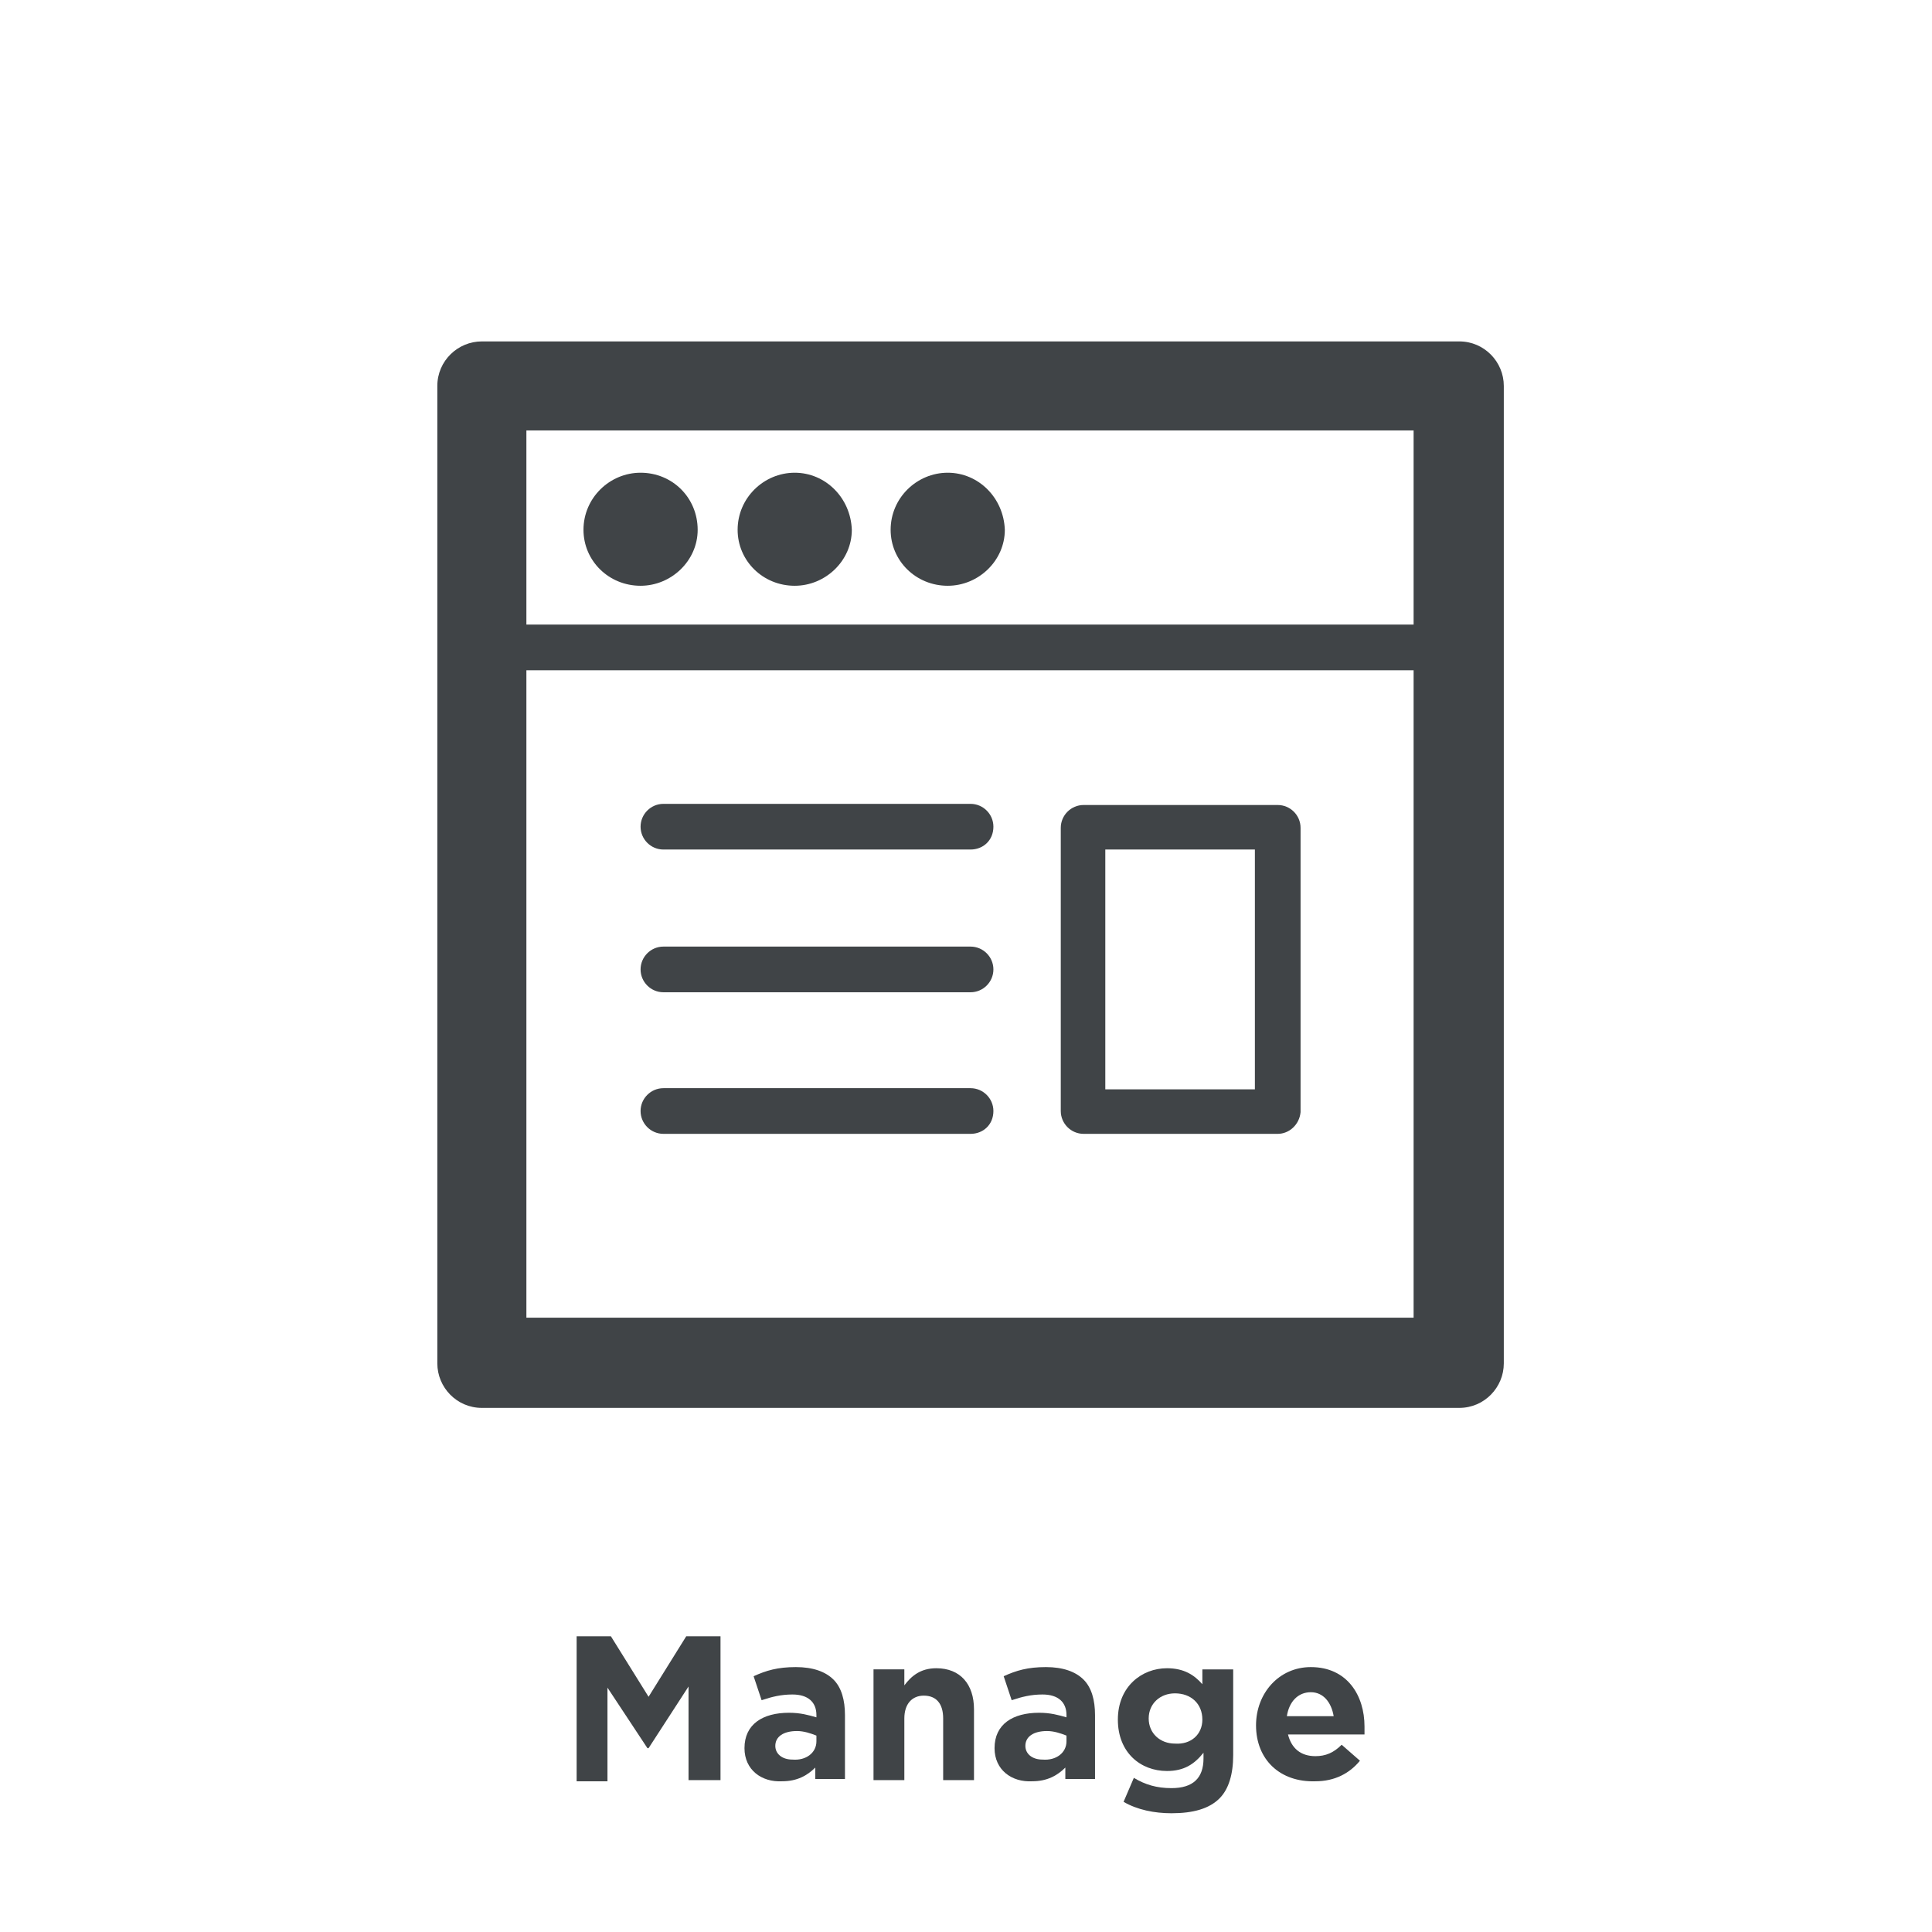
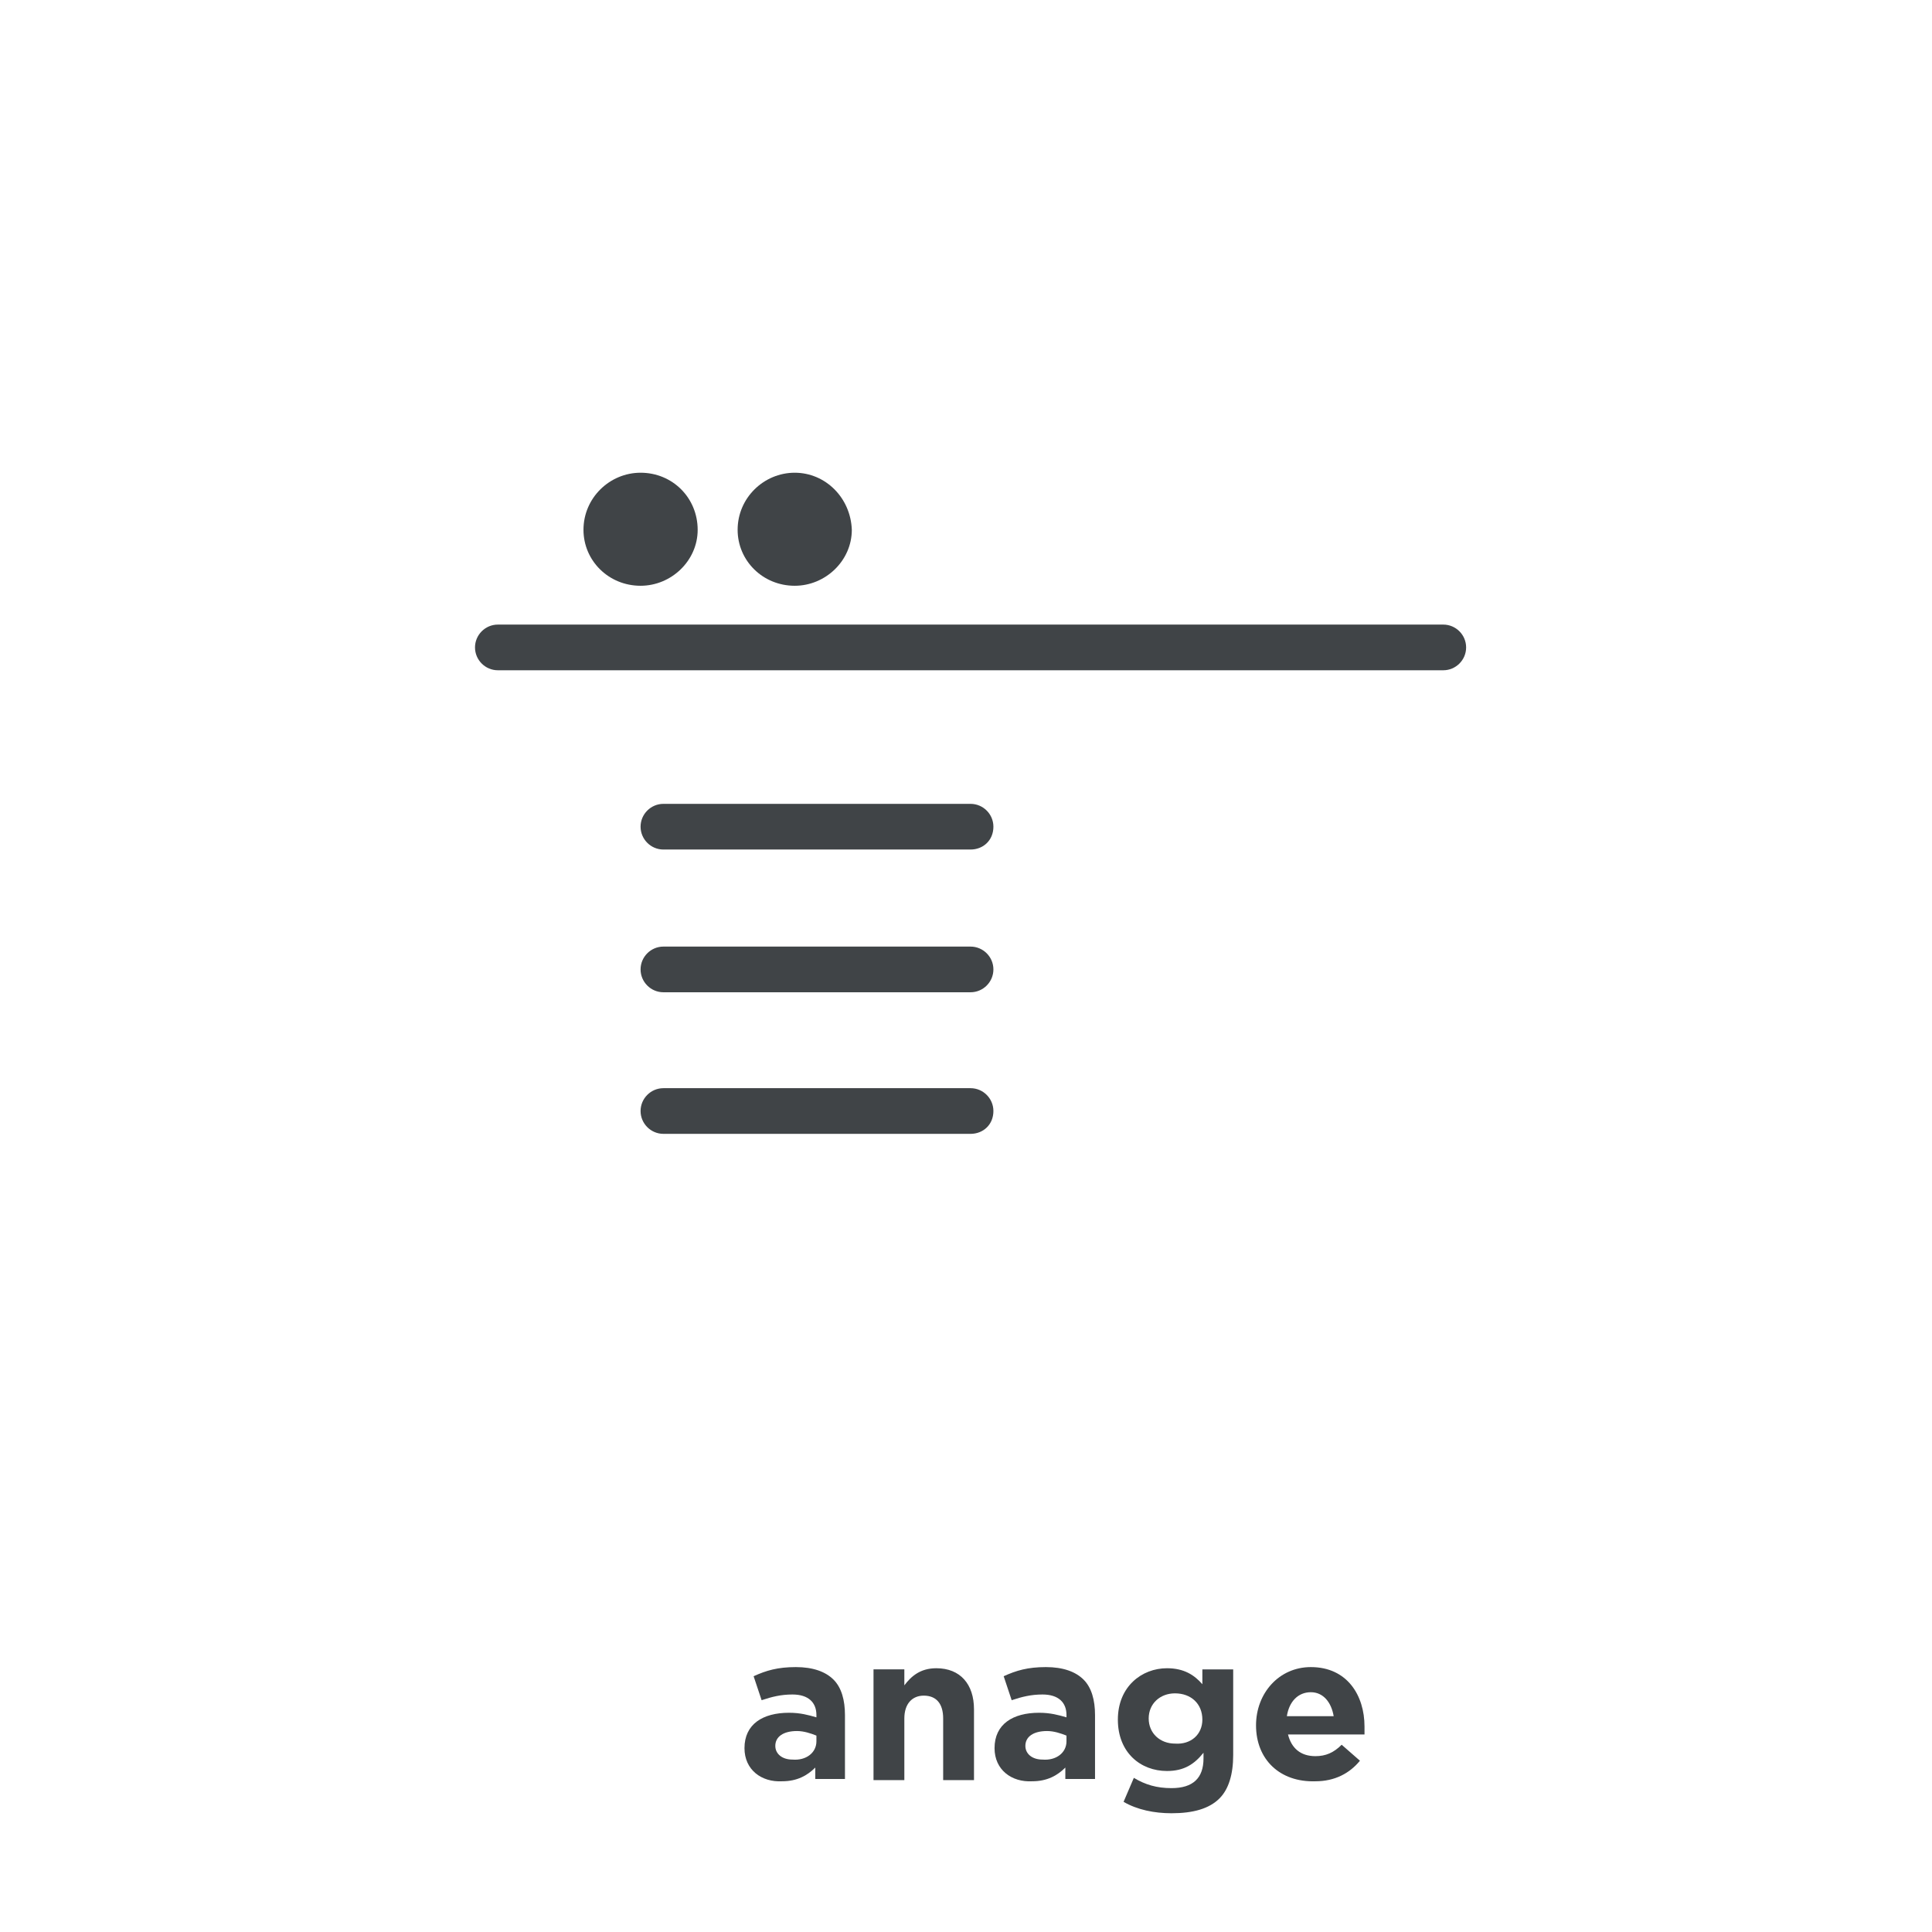
<svg xmlns="http://www.w3.org/2000/svg" version="1.1" id="Layer_1" x="0px" y="0px" viewBox="0 0 169.2 169.2" enable-background="new 0 0 169.2 169.2" xml:space="preserve">
  <g>
-     <rect fill="#FFFFFF" width="169.2" height="169.2" />
    <g>
-       <path fill="#404447" d="M50.5,143.3h3l3.3,5.3l3.3-5.3h3v12.6h-2.8v-8.2l-3.5,5.4h-0.1l-3.5-5.3v8.2h-2.7V143.3z" />
      <path fill="#404447" d="M65.2,153.1L65.2,153.1c0-2.1,1.6-3.1,3.9-3.1c1,0,1.7,0.2,2.4,0.4v-0.2c0-1.1-0.7-1.8-2.1-1.8    c-1,0-1.8,0.2-2.7,0.5l-0.7-2.1c1.1-0.5,2.1-0.8,3.7-0.8c1.5,0,2.6,0.4,3.3,1.1c0.7,0.7,1,1.8,1,3.1v5.6h-2.6v-1    c-0.7,0.7-1.6,1.2-2.9,1.2C66.7,156.1,65.2,155,65.2,153.1z M71.5,152.5V152c-0.5-0.2-1.1-0.4-1.7-0.4c-1.2,0-1.9,0.5-1.9,1.3v0    c0,0.7,0.6,1.2,1.5,1.2C70.6,154.2,71.5,153.5,71.5,152.5z" />
      <path fill="#404447" d="M76.5,146.2h2.7v1.4c0.6-0.8,1.4-1.5,2.8-1.5c2.1,0,3.3,1.4,3.3,3.6v6.2h-2.7v-5.4c0-1.3-0.6-2-1.7-2    c-1,0-1.7,0.7-1.7,2v5.4h-2.7V146.2z" />
      <path fill="#404447" d="M87.1,153.1L87.1,153.1c0-2.1,1.6-3.1,3.9-3.1c1,0,1.7,0.2,2.4,0.4v-0.2c0-1.1-0.7-1.8-2.1-1.8    c-1,0-1.8,0.2-2.7,0.5l-0.7-2.1c1.1-0.5,2.1-0.8,3.7-0.8c1.5,0,2.6,0.4,3.3,1.1c0.7,0.7,1,1.8,1,3.1v5.6h-2.6v-1    c-0.7,0.7-1.6,1.2-2.9,1.2C88.6,156.1,87.1,155,87.1,153.1z M93.4,152.5V152c-0.5-0.2-1.1-0.4-1.7-0.4c-1.2,0-1.9,0.5-1.9,1.3v0    c0,0.7,0.6,1.2,1.5,1.2C92.5,154.2,93.4,153.5,93.4,152.5z" />
      <path fill="#404447" d="M98.4,157.8l0.9-2.1c1,0.6,2,0.9,3.3,0.9c1.9,0,2.8-0.9,2.8-2.6v-0.5c-0.8,1-1.7,1.6-3.2,1.6    c-2.3,0-4.3-1.6-4.3-4.5v0c0-2.9,2.1-4.5,4.3-4.5c1.5,0,2.4,0.6,3.1,1.4v-1.3h2.7v7.5c0,1.7-0.4,3-1.2,3.8    c-0.9,0.9-2.3,1.3-4.2,1.3C101.1,158.8,99.6,158.5,98.4,157.8z M105.3,150.6L105.3,150.6c0-1.4-1-2.3-2.4-2.3    c-1.3,0-2.3,0.9-2.3,2.2v0c0,1.3,1,2.2,2.3,2.2C104.3,152.8,105.3,151.9,105.3,150.6z" />
      <path fill="#404447" d="M110,151.1L110,151.1c0-2.8,2-5.1,4.8-5.1c3.2,0,4.7,2.5,4.7,5.2c0,0.2,0,0.5,0,0.7h-6.7    c0.3,1.2,1.1,1.9,2.4,1.9c0.9,0,1.6-0.3,2.3-1l1.6,1.4c-0.9,1.1-2.2,1.8-3.9,1.8C112.1,156.1,110,154.1,110,151.1z M116.8,150.3    c-0.2-1.2-0.9-2.1-2-2.1c-1.1,0-1.9,0.8-2.1,2.1H116.8z" />
    </g>
  </g>
  <g>
    <g>
      <g>
-         <path fill="#404447" d="M127.8,123.3H42.2c-2.2,0-3.9-1.8-3.9-3.9V33.8c0-2.2,1.8-3.9,3.9-3.9h85.6c2.2,0,3.9,1.8,3.9,3.9v85.6     C131.7,121.5,130,123.3,127.8,123.3L127.8,123.3z M46.1,115.4h77.7V37.7H46.1V115.4L46.1,115.4z" />
-       </g>
+         </g>
      <g>
        <path fill="#404447" d="M126.4,58.7H43.6c-1.1,0-2-0.9-2-2s0.9-2,2-2h82.8c1.1,0,2,0.9,2,2S127.5,58.7,126.4,58.7L126.4,58.7z" />
      </g>
      <path fill="#404447" d="M56.1,41.4c-2.7,0-5,2.2-5,5c0,2.7,2.2,4.9,5,4.9c2.7,0,5-2.2,5-4.9C61.1,43.6,58.9,41.4,56.1,41.4    L56.1,41.4z" />
      <path fill="#404447" d="M69.6,41.4c-2.7,0-5,2.2-5,5c0,2.7,2.2,4.9,5,4.9c2.7,0,5-2.2,5-4.9C74.5,43.6,72.3,41.4,69.6,41.4    L69.6,41.4z" />
-       <path fill="#404447" d="M83,41.4c-2.7,0-5,2.2-5,5c0,2.7,2.2,4.9,5,4.9c2.7,0,5-2.2,5-4.9C87.9,43.6,85.7,41.4,83,41.4L83,41.4z" />
    </g>
    <g>
      <g>
        <path fill="#404447" d="M85,74.4H58.1c-1.1,0-2-0.9-2-2c0-1.1,0.9-2,2-2H85c1.1,0,2,0.9,2,2C87,73.6,86.1,74.4,85,74.4L85,74.4z" />
      </g>
      <g>
        <path fill="#404447" d="M85,86.9H58.1c-1.1,0-2-0.9-2-2c0-1.1,0.9-2,2-2H85c1.1,0,2,0.9,2,2C87,86,86.1,86.9,85,86.9L85,86.9z" />
      </g>
      <g>
        <path fill="#404447" d="M85,99.3H58.1c-1.1,0-2-0.9-2-2c0-1.1,0.9-2,2-2H85c1.1,0,2,0.9,2,2C87,98.5,86.1,99.3,85,99.3L85,99.3z" />
      </g>
      <g>
-         <path fill="#404447" d="M111.9,99.3h-17c-1.1,0-2-0.9-2-2V72.5c0-1.1,0.9-2,2-2h17c1.1,0,2,0.9,2,2v24.9     C113.8,98.5,112.9,99.3,111.9,99.3L111.9,99.3z M96.8,95.4h13.1v-21H96.8V95.4L96.8,95.4z" />
-       </g>
+         </g>
    </g>
  </g>
</svg>